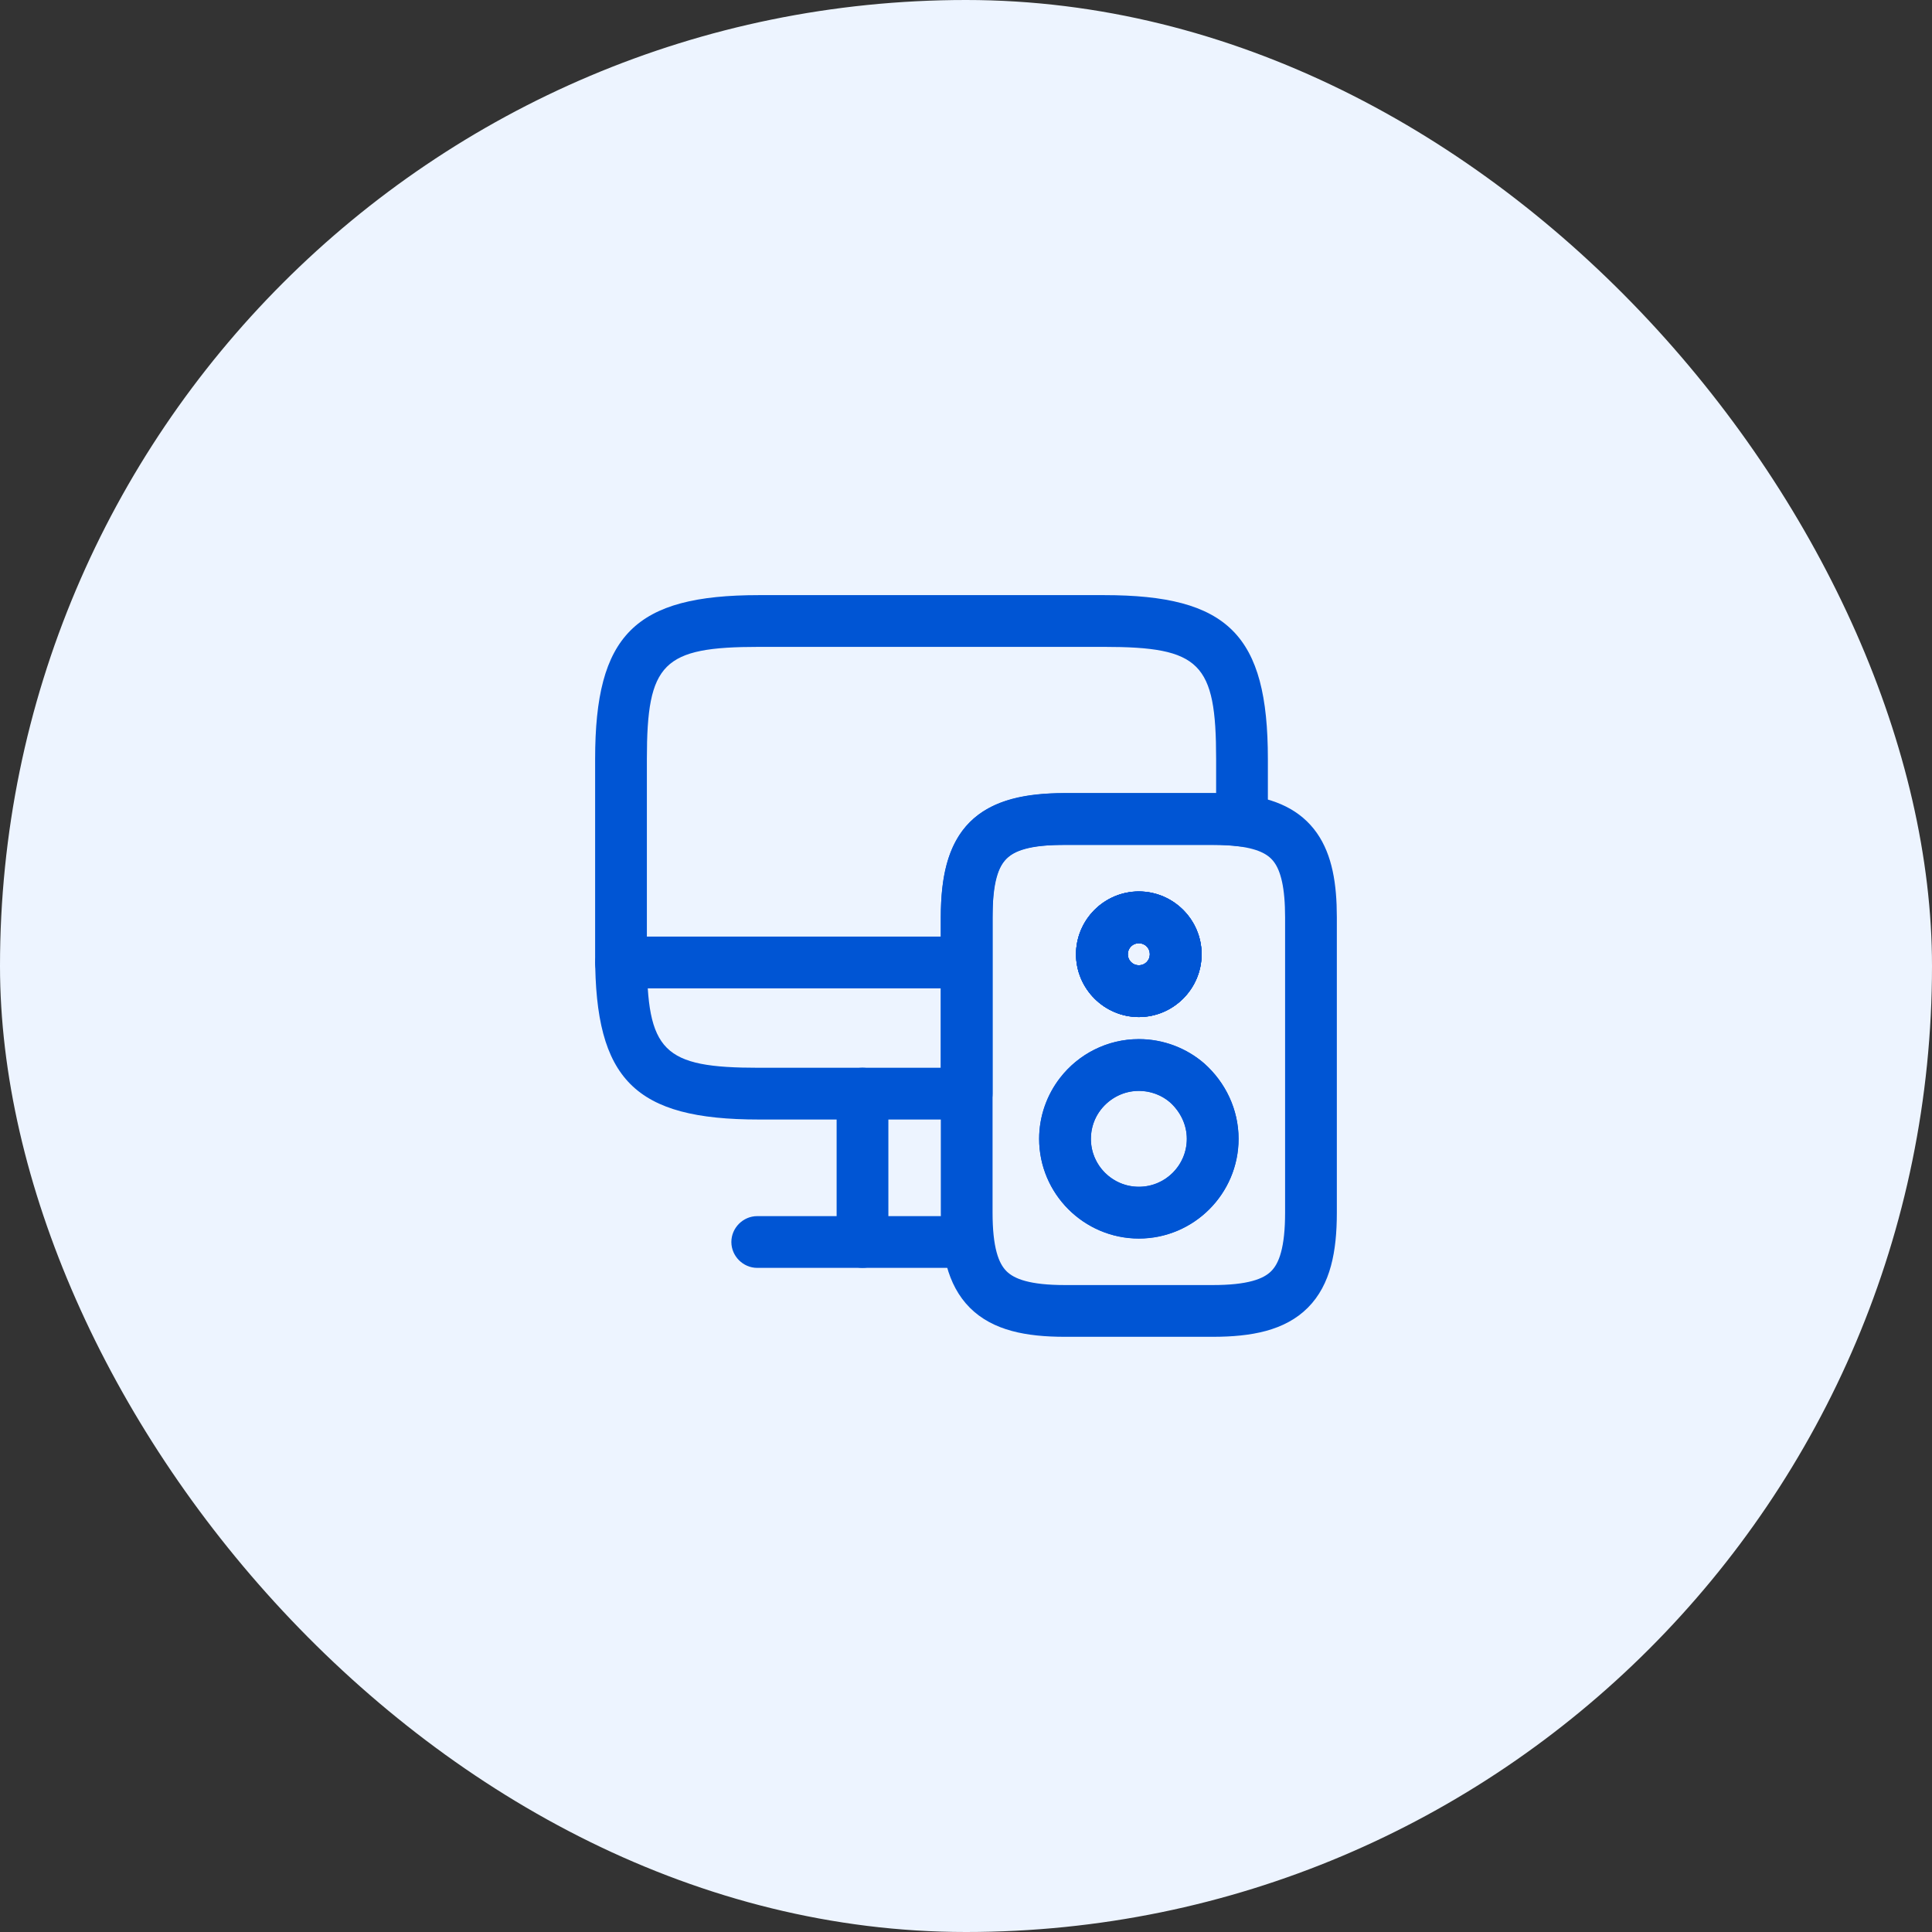
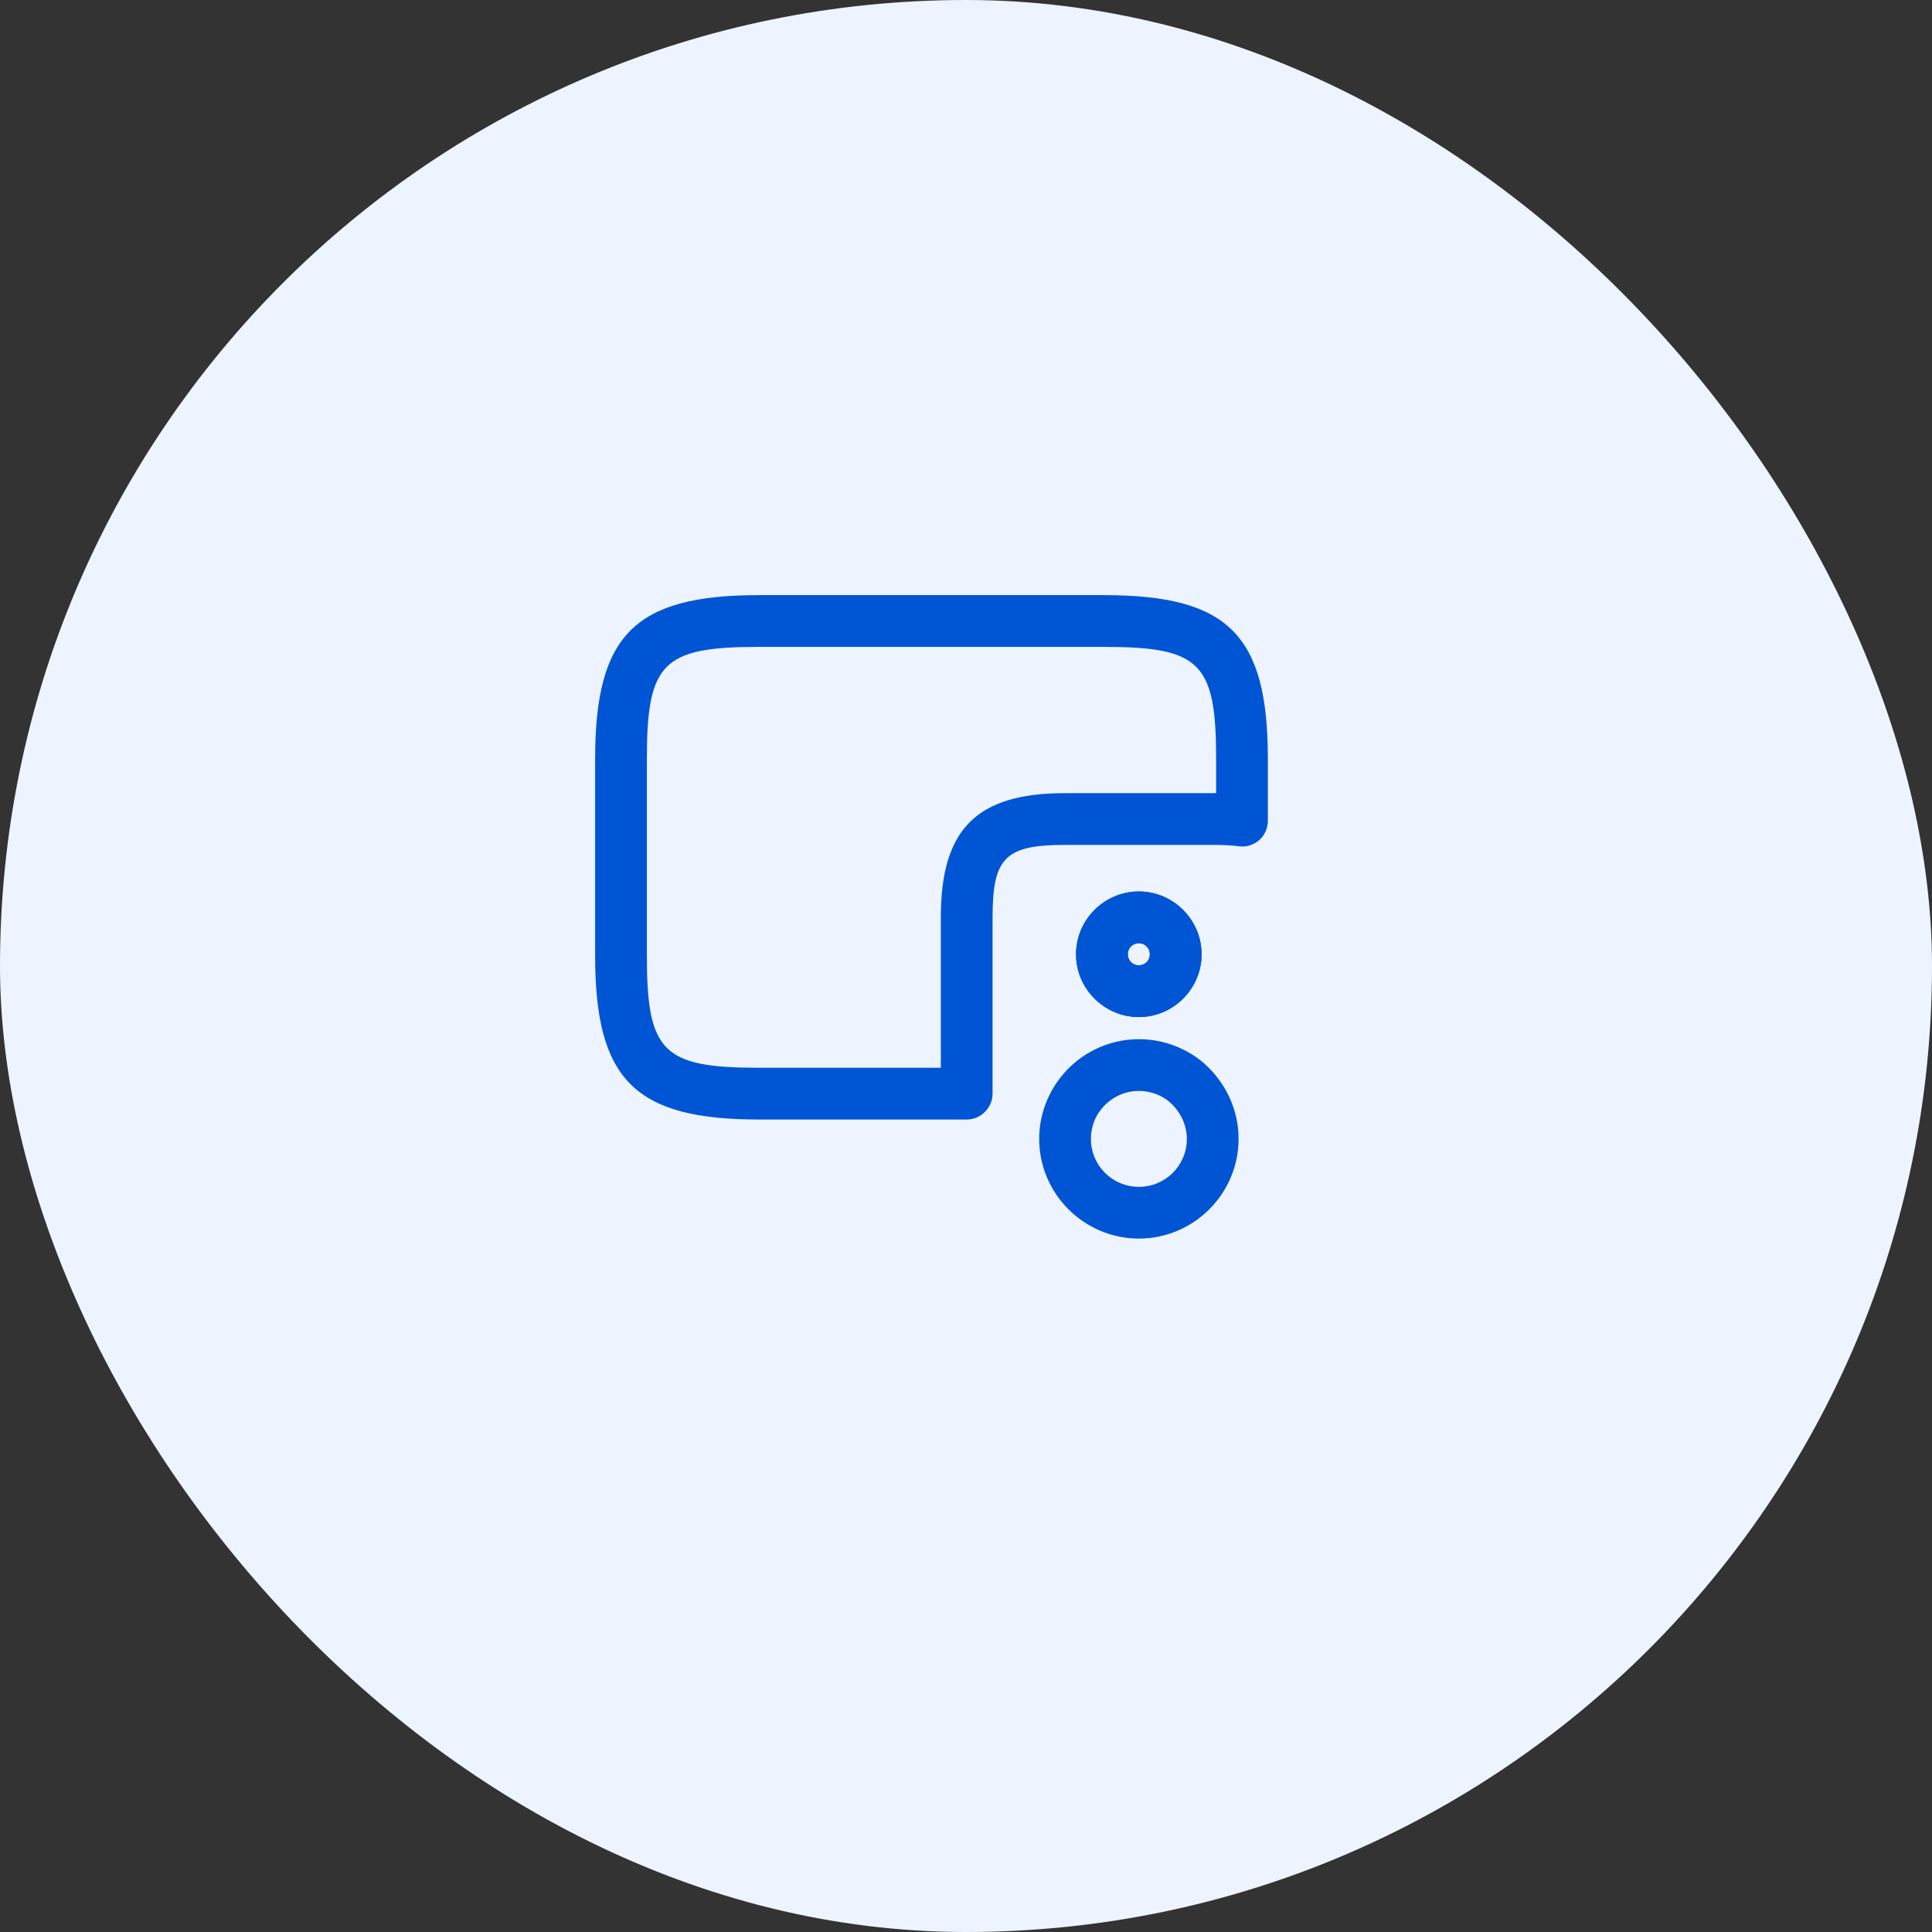
<svg xmlns="http://www.w3.org/2000/svg" width="56" height="56" viewBox="0 0 56 56" fill="none">
  <rect x="0" y="0" width="56" height="56" fill="#333333" stroke="none" />
  <rect width="56" height="56" rx="28" fill="#EDF4FF" />
  <path d="M33.01 29.48C32.01 29.48 31.189 28.66 31.189 27.66C31.189 26.66 32.01 25.84 33.01 25.84C34.01 25.84 34.829 26.66 34.829 27.66C34.829 28.66 34.01 29.48 33.01 29.48ZM33.01 27.34C32.83 27.34 32.69 27.48 32.69 27.66C32.69 27.84 32.83 27.98 33.01 27.98C33.19 27.98 33.329 27.84 33.329 27.66C33.329 27.48 33.19 27.34 33.01 27.34Z" fill="#0055D4" />
  <path d="M28.02 32.45H22C18.4 32.45 17.25 31.3 17.25 27.7V22C17.25 18.4 18.4 17.25 22 17.25H32C35.6 17.25 36.75 18.4 36.75 22V23.79C36.75 24 36.66 24.21 36.5 24.35C36.34 24.49 36.13 24.56 35.91 24.53C35.69 24.5 35.43 24.49 35.15 24.49H30.87C29.14 24.49 28.77 24.86 28.77 26.59V31.7C28.77 32.11 28.43 32.45 28.02 32.45ZM22 18.75C19.21 18.75 18.75 19.21 18.75 22V27.7C18.75 30.49 19.21 30.95 22 30.95H27.27V26.59C27.27 24.03 28.31 22.99 30.87 22.99H35.15C35.18 22.99 35.22 22.99 35.25 22.99V22C35.25 19.21 34.79 18.75 32 18.75H22Z" fill="#0055D4" />
-   <path d="M25 36.749C24.59 36.749 24.25 36.409 24.25 35.999V31.699C24.25 31.289 24.59 30.949 25 30.949C25.41 30.949 25.75 31.289 25.75 31.699V35.999C25.75 36.409 25.41 36.749 25 36.749Z" fill="#0055D4" />
-   <path d="M28 28.648H18C17.59 28.648 17.25 28.308 17.25 27.898C17.25 27.488 17.59 27.148 18 27.148H28C28.41 27.148 28.75 27.488 28.75 27.898C28.75 28.308 28.41 28.648 28 28.648Z" fill="#0055D4" />
-   <path d="M27.999 36.75H21.949C21.539 36.75 21.199 36.41 21.199 36C21.199 35.59 21.539 35.25 21.949 35.25H27.999C28.409 35.25 28.749 35.59 28.749 36C28.749 36.41 28.409 36.75 27.999 36.75Z" fill="#0055D4" />
-   <path d="M33.01 29.48C32.01 29.48 31.189 28.66 31.189 27.66C31.189 26.66 32.01 25.84 33.01 25.84C34.01 25.84 34.829 26.66 34.829 27.66C34.829 28.66 34.01 29.48 33.01 29.48ZM33.01 27.34C32.83 27.34 32.69 27.48 32.69 27.66C32.69 27.84 32.83 27.98 33.01 27.98C33.19 27.98 33.329 27.84 33.329 27.66C33.329 27.48 33.19 27.34 33.01 27.34Z" fill="#0055D4" />
-   <path d="M35.999 23.788C35.749 23.758 35.459 23.738 35.15 23.738H30.869C28.73 23.738 28.02 24.448 28.02 26.588V35.148C28.02 37.288 28.73 37.998 30.869 37.998H35.15C37.289 37.998 37.999 37.288 37.999 35.148V26.588C37.999 24.758 37.48 23.978 35.999 23.788ZM33.01 26.588C33.6 26.588 34.08 27.068 34.08 27.658C34.08 28.248 33.6 28.728 33.01 28.728C32.42 28.728 31.939 28.248 31.939 27.658C31.939 27.068 32.42 26.588 33.01 26.588ZM33.01 35.148C31.83 35.148 30.869 34.188 30.869 33.008C30.869 32.518 31.04 32.058 31.32 31.698C31.709 31.198 32.32 30.868 33.01 30.868C33.55 30.868 34.039 31.068 34.41 31.388C34.859 31.788 35.15 32.368 35.15 33.008C35.15 34.188 34.19 35.148 33.01 35.148Z" stroke="#0055D4" stroke-width="1.5" stroke-miterlimit="10" stroke-linecap="round" stroke-linejoin="round" />
  <path d="M33.011 35.901C31.421 35.901 30.121 34.601 30.121 33.011C30.121 32.371 30.341 31.741 30.731 31.241C31.281 30.531 32.121 30.121 33.011 30.121C33.701 30.121 34.381 30.371 34.901 30.821C35.541 31.391 35.901 32.181 35.901 33.011C35.901 34.601 34.601 35.901 33.011 35.901ZM33.011 31.621C32.581 31.621 32.181 31.821 31.911 32.161C31.721 32.401 31.621 32.701 31.621 33.011C31.621 33.781 32.241 34.401 33.011 34.401C33.781 34.401 34.401 33.781 34.401 33.011C34.401 32.611 34.221 32.231 33.911 31.951C33.671 31.741 33.341 31.621 33.011 31.621Z" fill="#0055D4" />
  <path d="M33.01 29.48C32.01 29.48 31.189 28.66 31.189 27.66C31.189 26.66 32.01 25.84 33.01 25.84C34.01 25.84 34.829 26.66 34.829 27.66C34.829 28.66 34.01 29.48 33.01 29.48ZM33.01 27.34C32.83 27.34 32.69 27.48 32.69 27.66C32.69 27.84 32.83 27.98 33.01 27.98C33.19 27.98 33.329 27.84 33.329 27.66C33.329 27.48 33.19 27.34 33.01 27.34Z" fill="#0055D4" />
</svg>